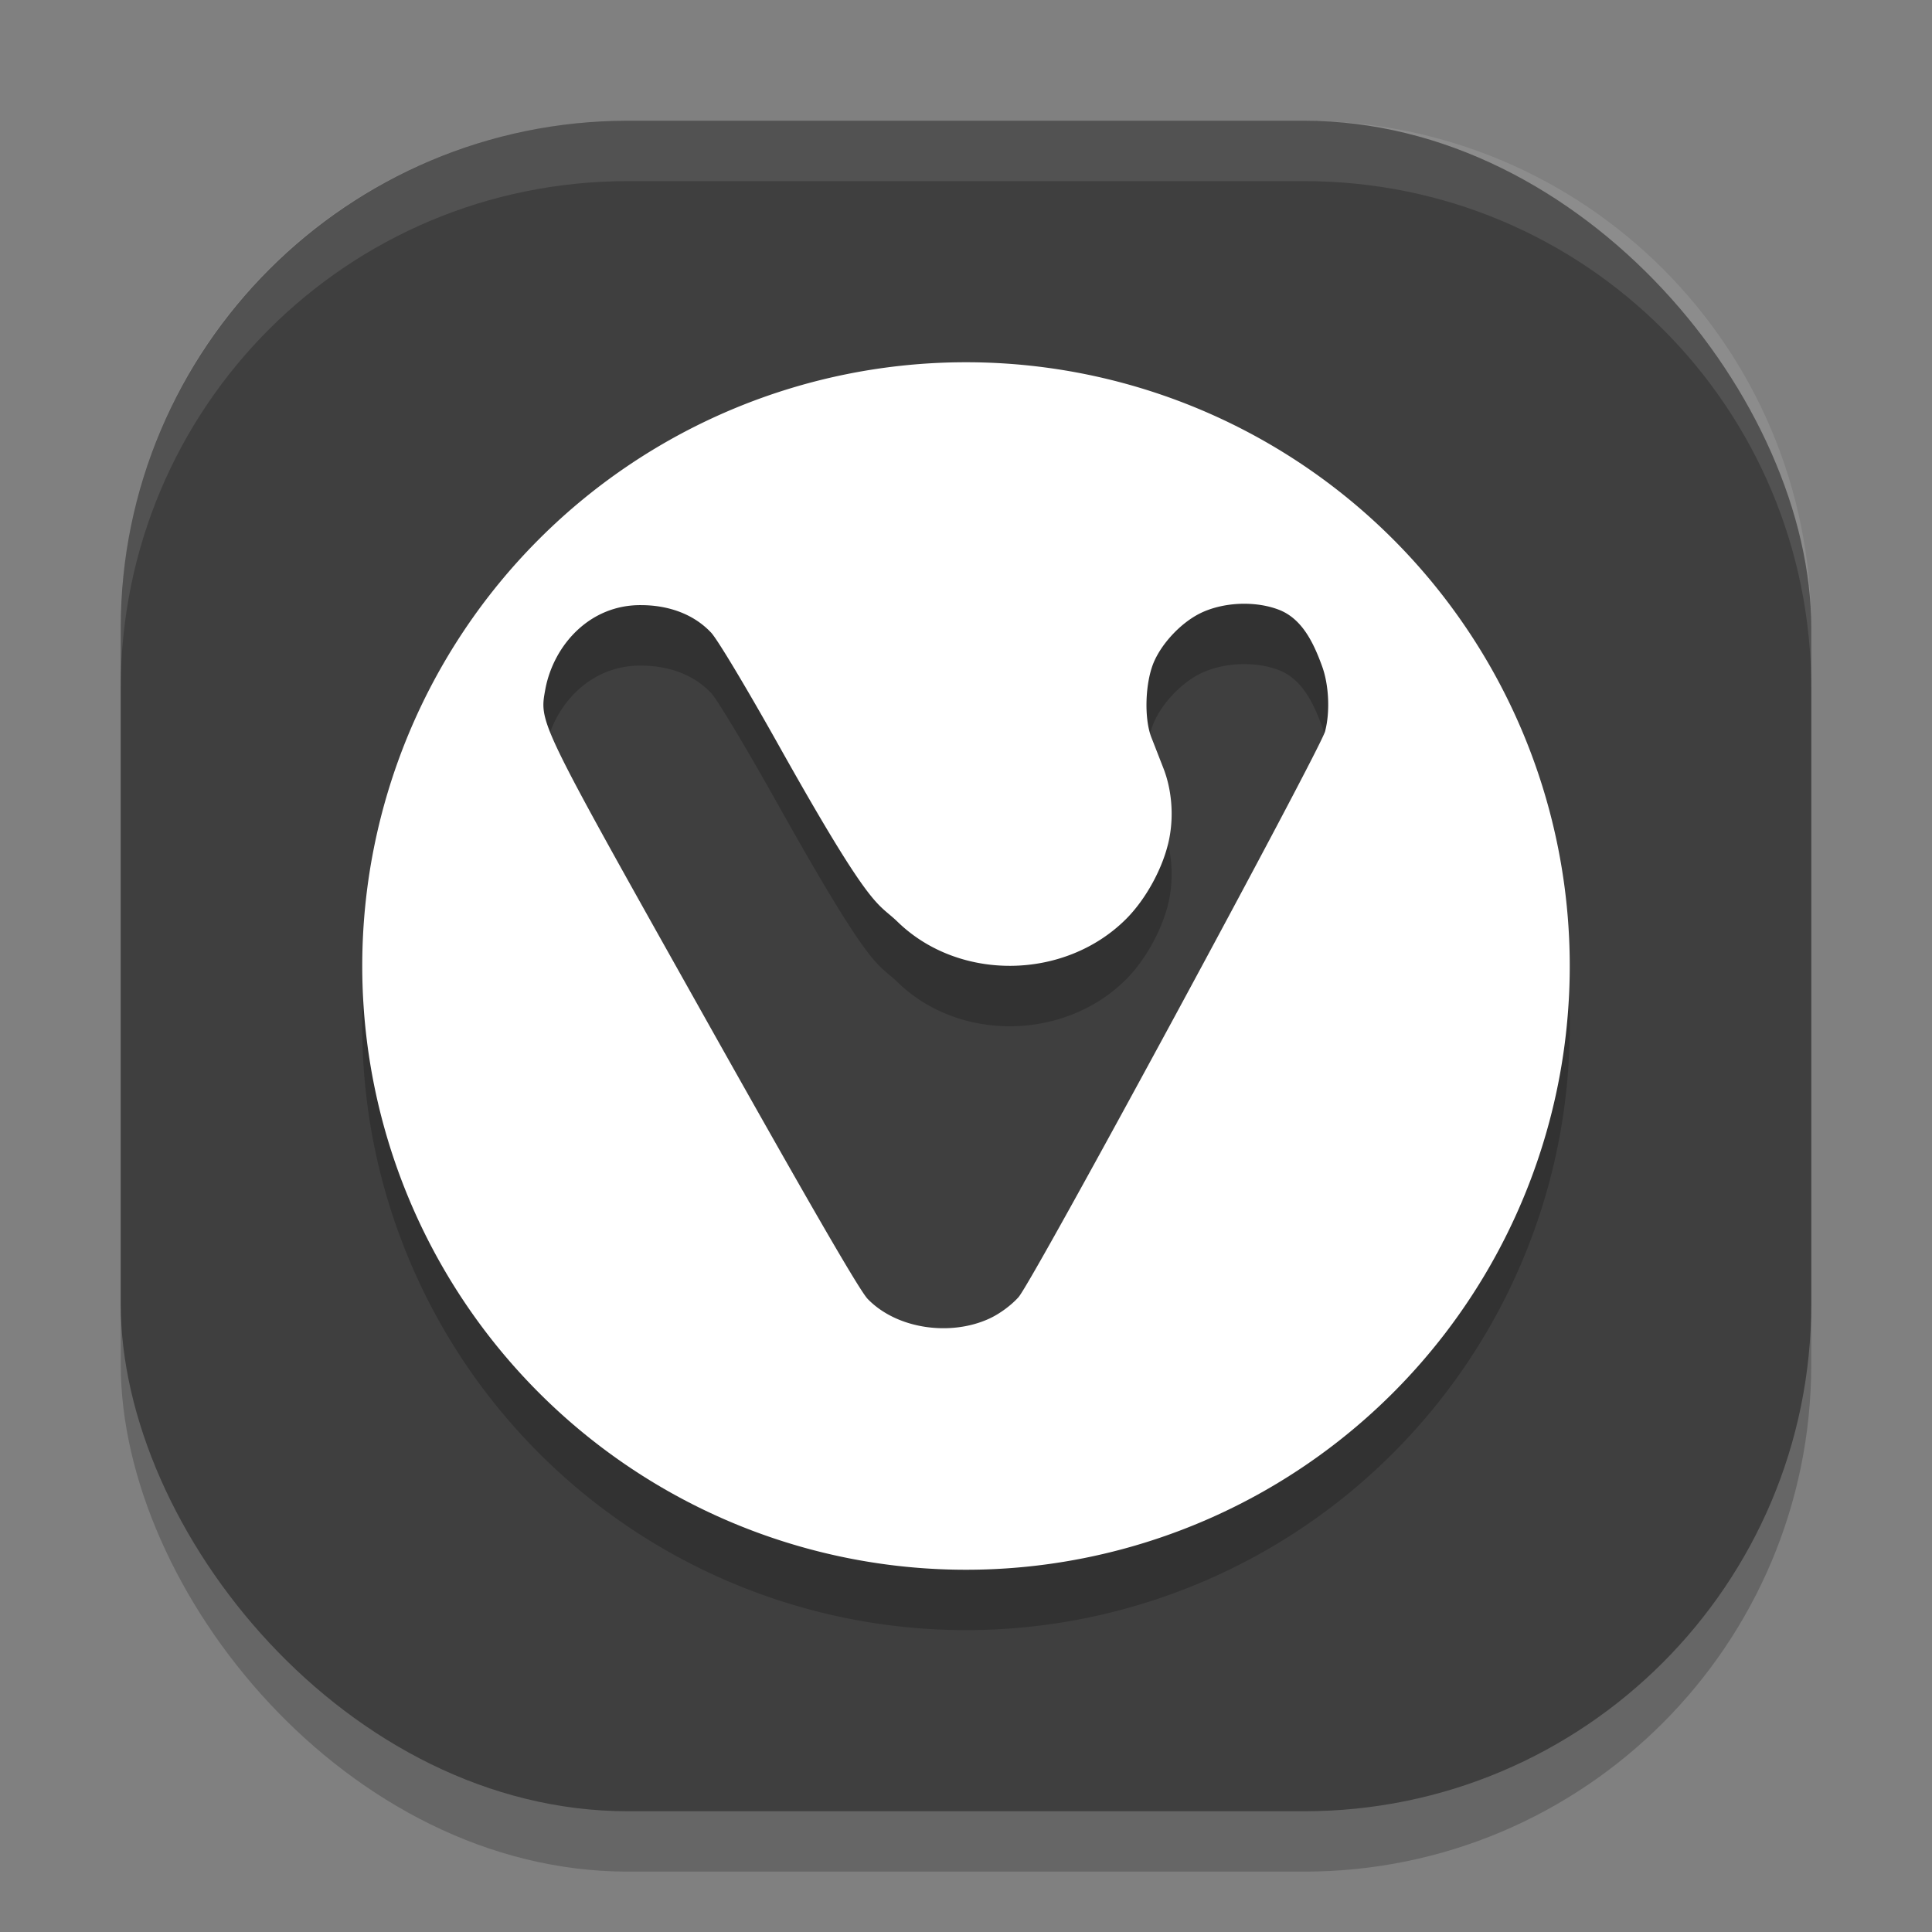
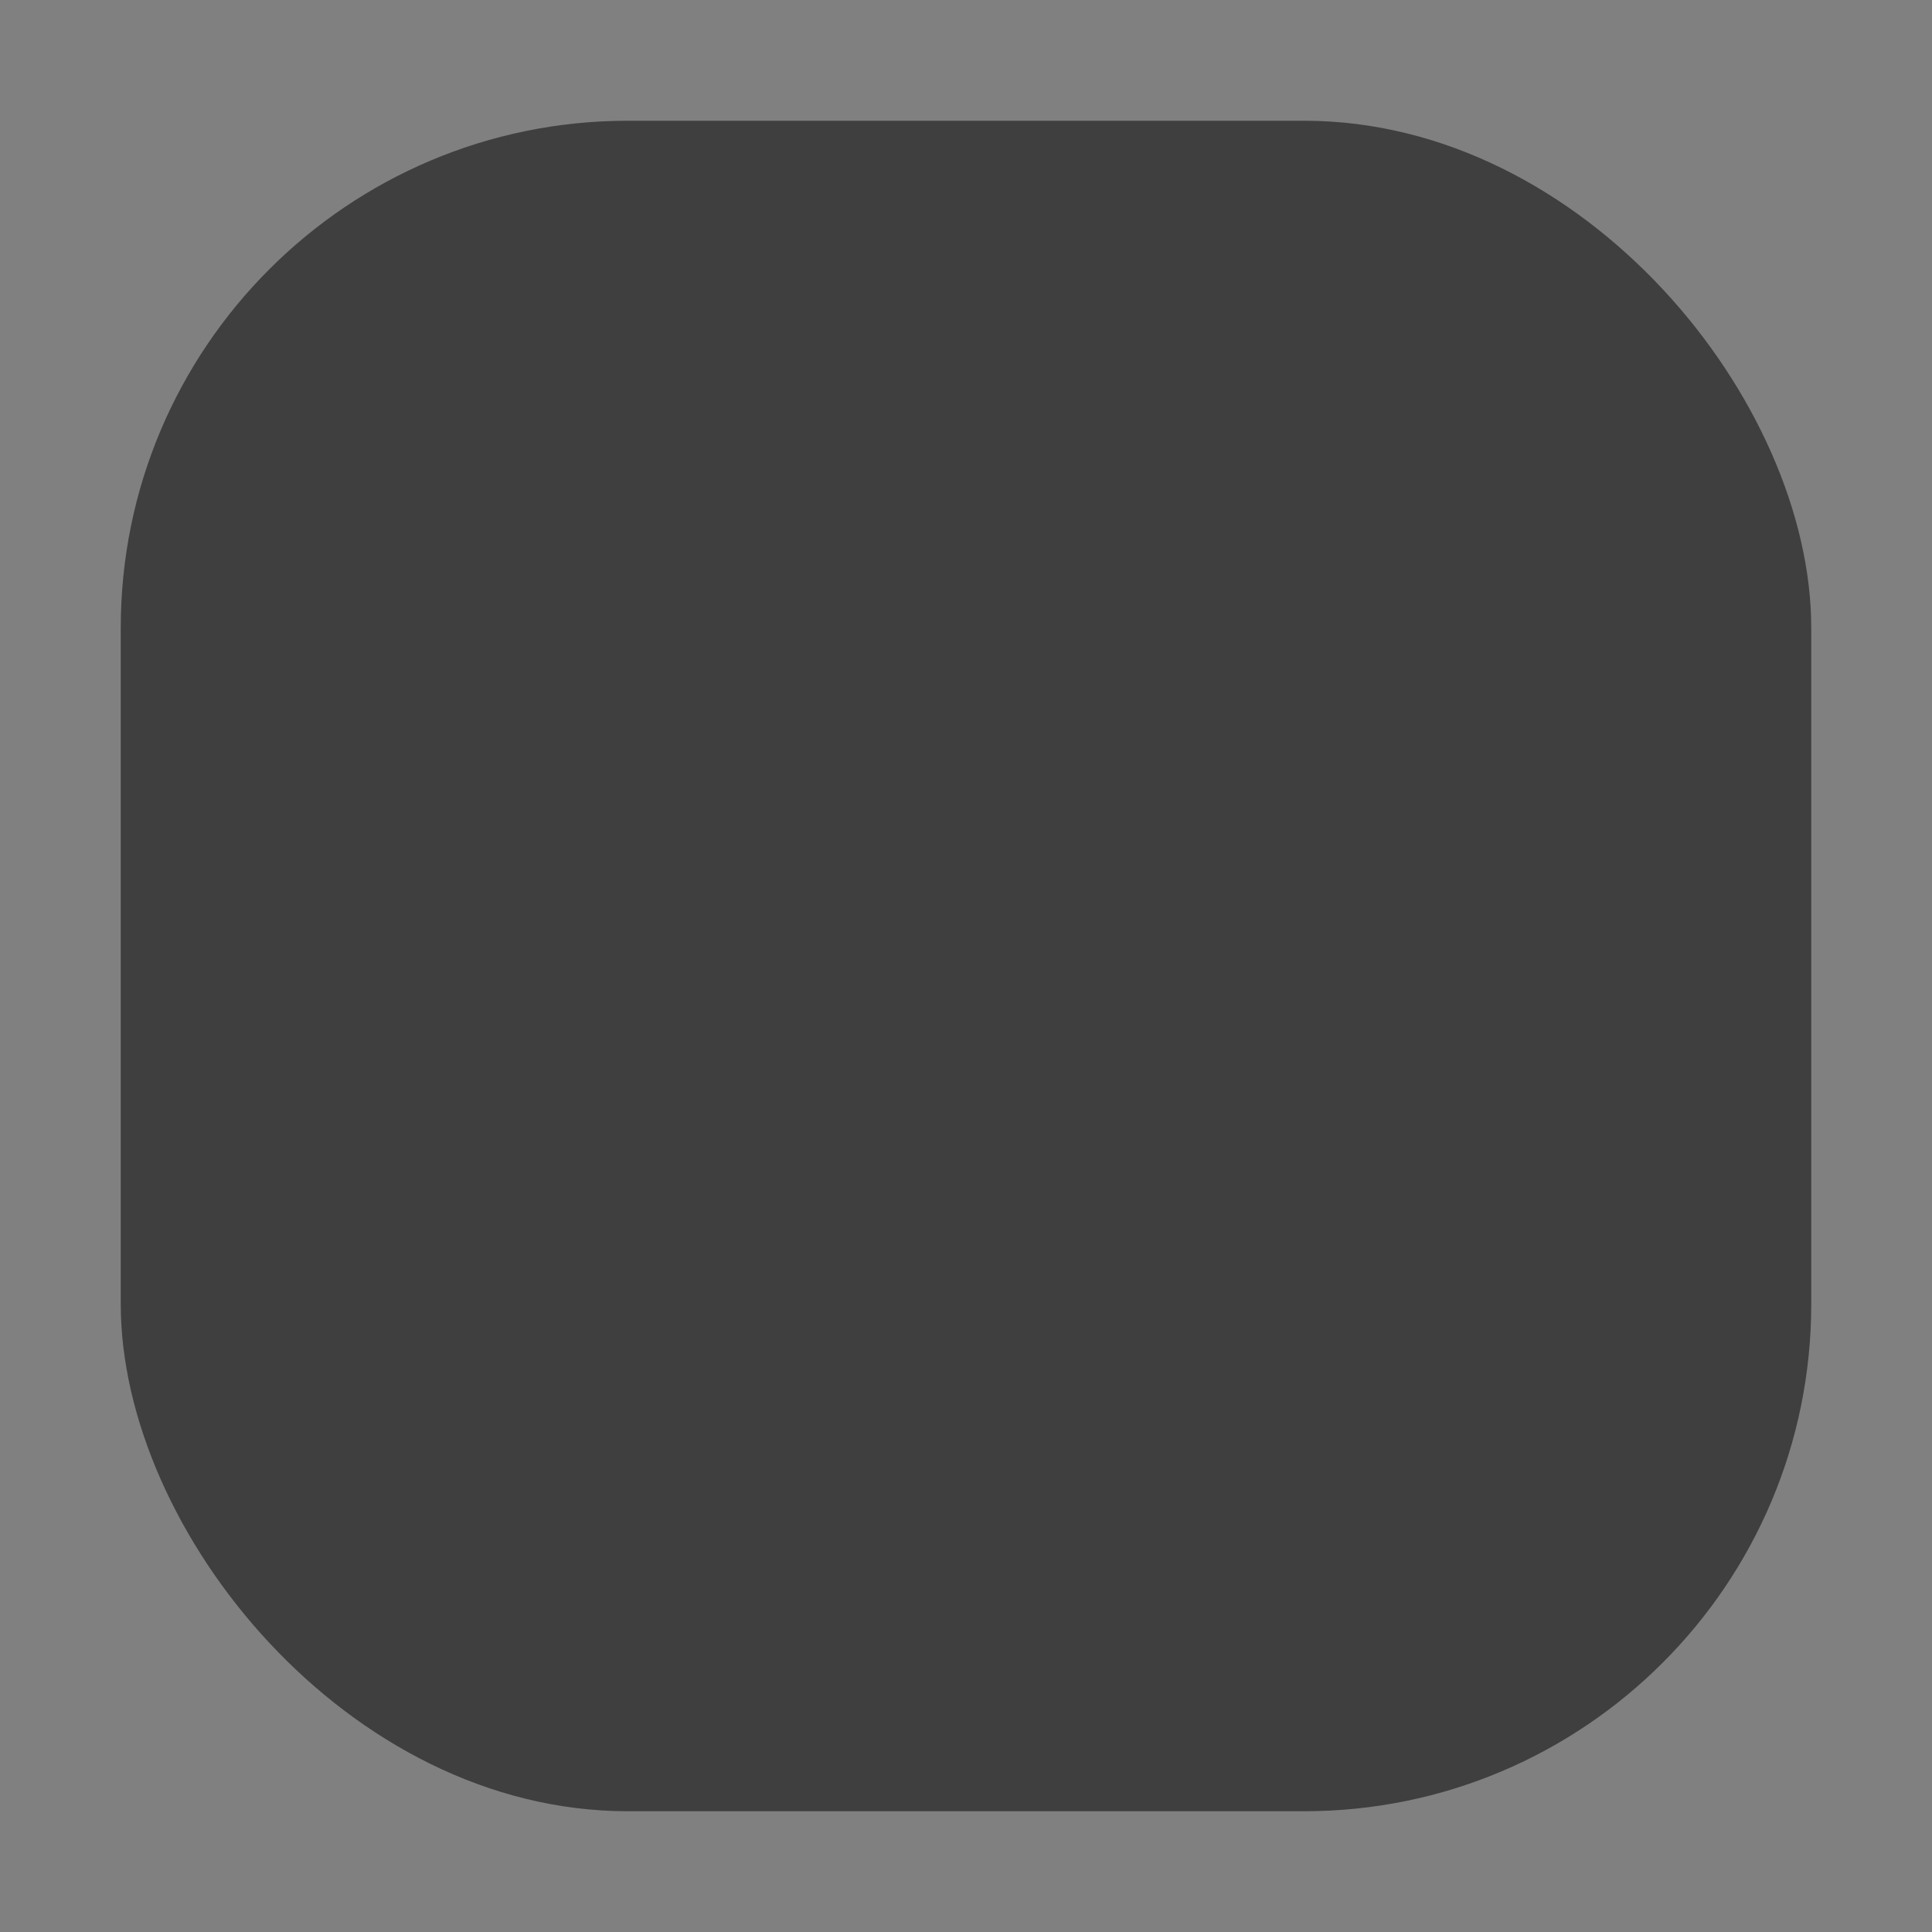
<svg xmlns="http://www.w3.org/2000/svg" width="32" height="32" version="1">
  <rect width="100%" height="100%" fill="#808080" stroke="none" />
-   <rect style="opacity:0.2" width="28" height="28" x="2" y="3" rx="8.4" ry="8.4" />
  <rect style="fill:#3f3f3f" width="28" height="28" x="2" y="2" rx="8.4" ry="8.4" />
-   <path style="opacity:0.2" d="M 16,7 A 10,10 0 0 0 6,17 10,10 0 0 0 16,27 10,10 0 0 0 26,17 10,10 0 0 0 16,7 Z m 4.607,4 c 0.203,-1.6e-4 0.404,0.033 0.576,0.1 0.384,0.149 0.574,0.547 0.715,0.936 0.113,0.312 0.133,0.763 0.049,1.08 -0.08,0.303 -4.838,9.105 -5.078,9.371 -0.122,0.136 -0.313,0.275 -0.482,0.354 -0.644,0.297 -1.533,0.174 -2.016,-0.326 -0.136,-0.141 -0.967,-1.578 -2.717,-4.695 -2.772,-4.939 -2.723,-4.839 -2.619,-5.416 0.141,-0.721 0.736,-1.393 1.594,-1.379 0.399,0.002 0.835,0.121 1.148,0.453 0.1,0.103 0.58,0.904 1.115,1.859 1.577,2.815 1.627,2.594 1.977,2.934 1.013,0.984 2.754,0.968 3.773,-0.039 0.34,-0.336 0.629,-0.87 0.723,-1.332 0.083,-0.411 0.035,-0.841 -0.096,-1.174 -0.058,-0.147 -0.147,-0.378 -0.199,-0.512 -0.123,-0.316 -0.104,-0.912 0.043,-1.25 0.138,-0.318 0.449,-0.645 0.758,-0.801 C 20.082,11.056 20.347,11 20.607,11 Z" />
-   <path style="fill:#ffffff" d="M 16 6 A 10 10 0 0 0 6 16 A 10 10 0 0 0 16 26 A 10 10 0 0 0 26 16 A 10 10 0 0 0 16 6 z M 20.607 10 C 20.81 10 21.011 10.033 21.184 10.1 C 21.568 10.249 21.757 10.647 21.898 11.035 C 22.012 11.347 22.032 11.798 21.947 12.115 C 21.867 12.418 17.109 21.221 16.869 21.486 C 16.747 21.622 16.556 21.762 16.387 21.84 C 15.743 22.137 14.854 22.014 14.371 21.514 C 14.235 21.372 13.404 19.936 11.654 16.818 C 8.883 11.88 8.931 11.979 9.035 11.402 C 9.176 10.682 9.771 10.01 10.629 10.023 C 11.028 10.025 11.464 10.145 11.777 10.477 C 11.877 10.58 12.357 11.38 12.893 12.336 C 14.47 15.151 14.52 14.93 14.869 15.27 C 15.882 16.254 17.623 16.238 18.643 15.23 C 18.982 14.895 19.272 14.361 19.365 13.898 C 19.448 13.488 19.4 13.057 19.27 12.725 C 19.212 12.577 19.123 12.347 19.07 12.213 C 18.947 11.897 18.967 11.301 19.113 10.963 C 19.251 10.645 19.562 10.318 19.871 10.162 C 20.082 10.056 20.347 10 20.607 10 z" />
-   <path style="fill:#ffffff;opacity:0.1" d="M 10.4 2 C 5.747 2 2 5.747 2 10.4 L 2 11.4 C 2 6.747 5.747 3 10.4 3 L 21.6 3 C 26.253 3 30 6.747 30 11.4 L 30 10.4 C 30 5.747 26.253 2 21.6 2 L 10.4 2 z" />
</svg>